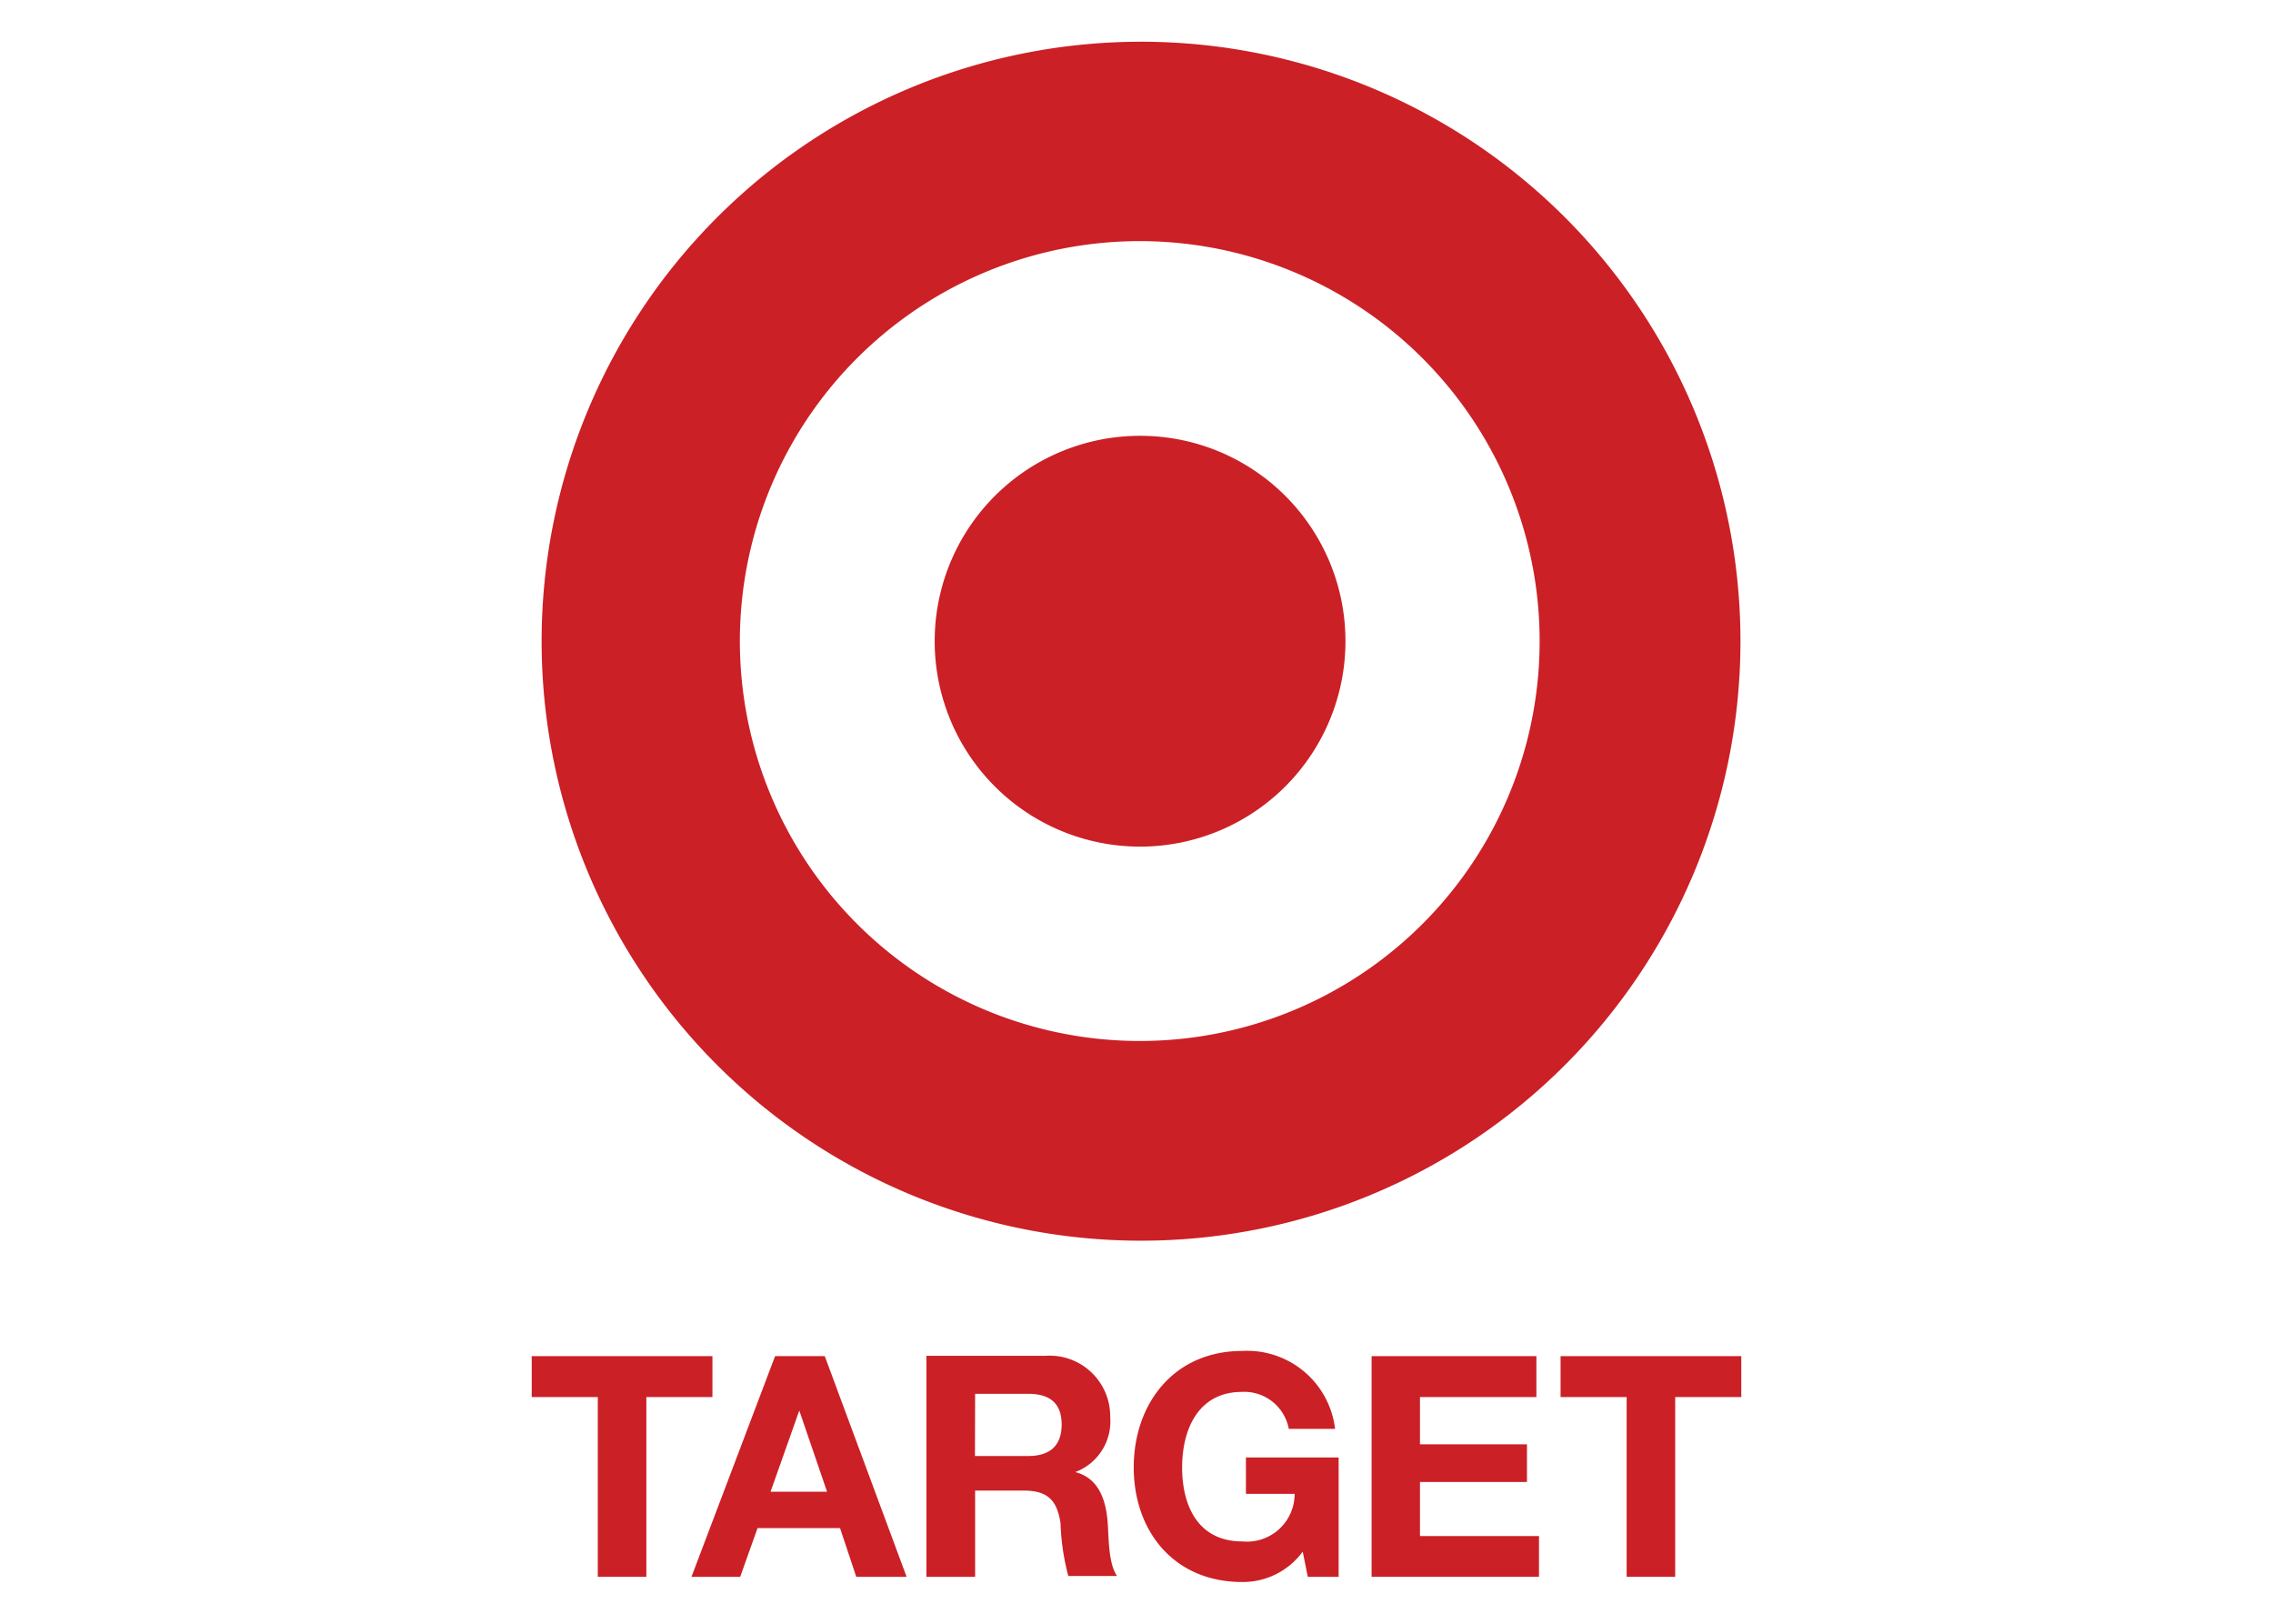
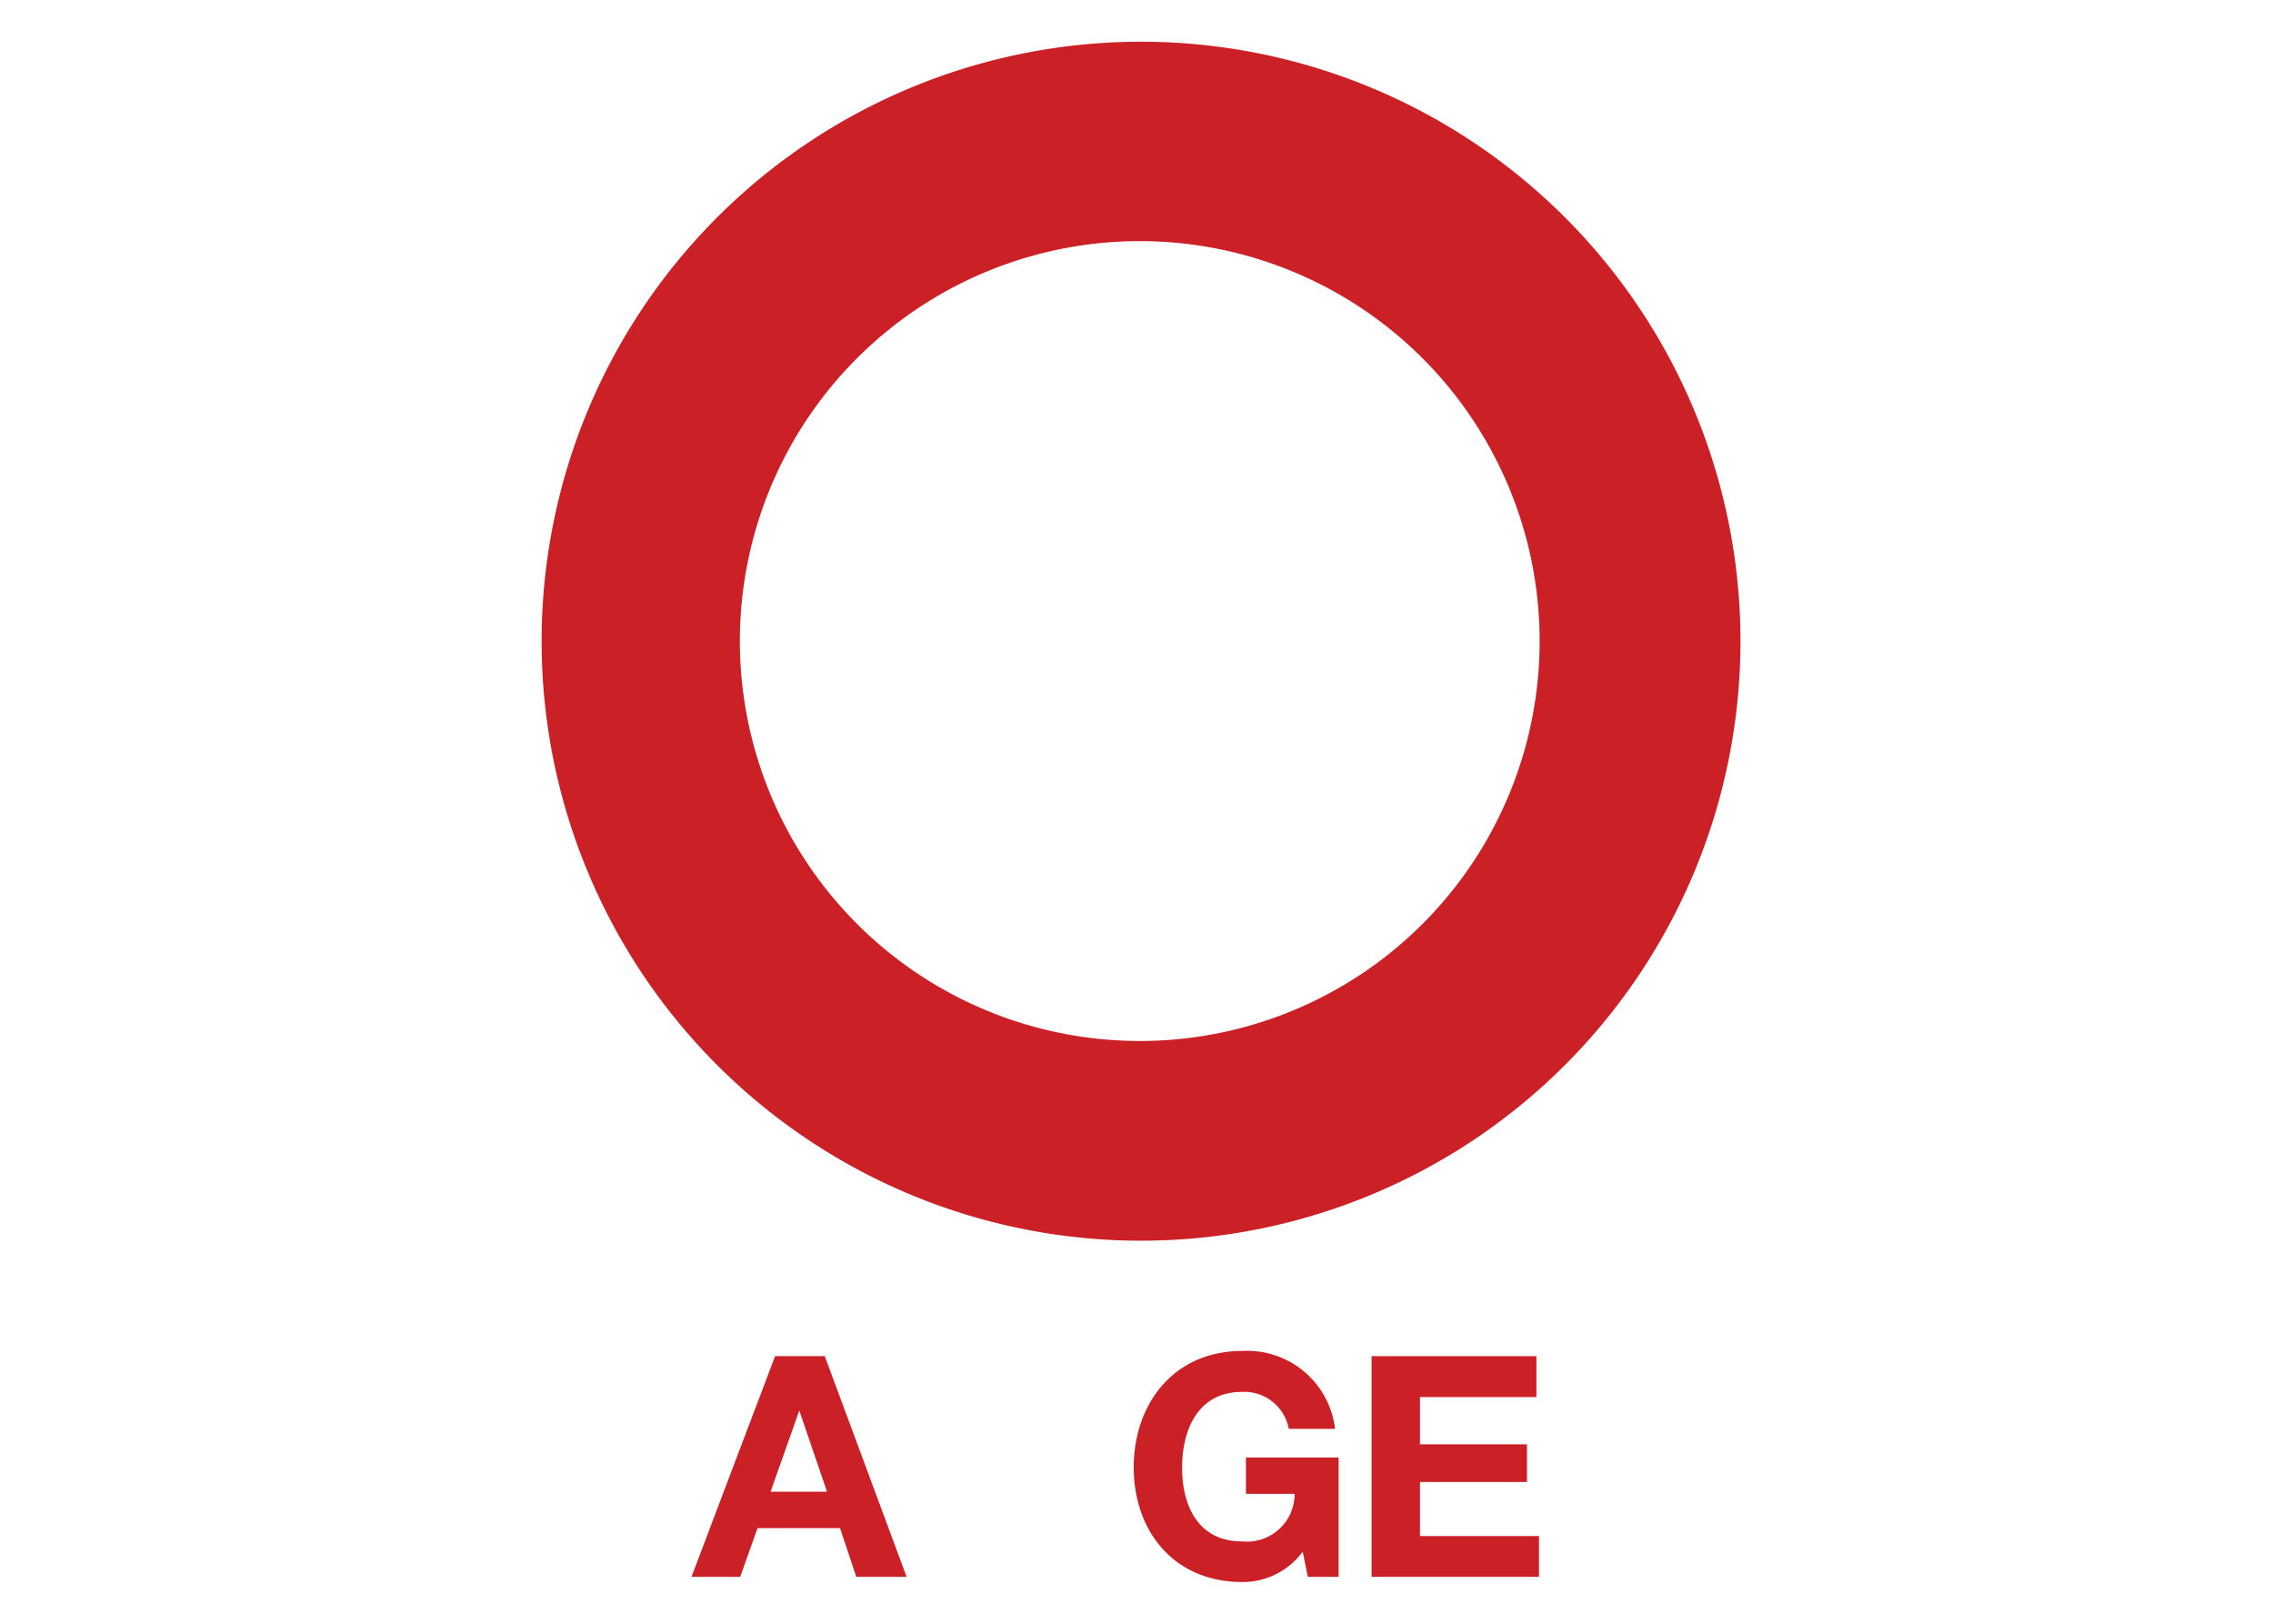
<svg xmlns="http://www.w3.org/2000/svg" id="Layer_1" data-name="Layer 1" viewBox="0 0 140 100">
  <defs>
    <style>.cls-1{fill:#cb2026;}</style>
  </defs>
  <path class="cls-1" d="M70.2,64.11A24.63,24.63,0,1,1,94.83,39.5,24.62,24.62,0,0,1,70.2,64.11m0-61.54a36.92,36.92,0,1,0,37,36.93A36.92,36.92,0,0,0,70.2,2.57Z" />
-   <path class="cls-1" d="M70.2,26.84A12.65,12.65,0,1,0,82.87,39.5,12.64,12.64,0,0,0,70.2,26.84" />
-   <polyline class="cls-1" points="36.82 86.04 32.75 86.04 32.75 83.52 43.88 83.52 43.88 86.04 39.81 86.04 39.81 97.11 36.82 97.11 36.82 86.04" />
  <path class="cls-1" d="M42.59,97.11h3l1.07-3h5.08l1,3h3.1L50.8,83.52H47.74L42.59,97.11m6.64-10.24h0l1.71,5H47.46Z" />
-   <path class="cls-1" d="M57.06,97.11h3V91.8h3c1.5,0,2.05.63,2.26,2a14.43,14.43,0,0,0,.48,3.26h3c-.53-.76-.51-2.36-.57-3.22-.09-1.37-.51-2.8-2-3.18v0a3.34,3.34,0,0,0,2.15-3.41,3.73,3.73,0,0,0-4-3.75H57.06V97.11m3-11.27h3.27c1.33,0,2.06.58,2.06,1.89s-.73,1.94-2.06,1.94H60.05Z" />
  <path class="cls-1" d="M80.23,95.57a4.57,4.57,0,0,1-3.72,1.86c-4.21,0-6.68-3.14-6.68-7.06s2.47-7.17,6.68-7.17A5.45,5.45,0,0,1,82.23,88H79.38a2.79,2.79,0,0,0-2.87-2.28c-2.69,0-3.7,2.28-3.7,4.66s1,4.55,3.7,4.55A2.94,2.94,0,0,0,79.74,92h-3V89.76h5.71v7.35h-1.9l-.31-1.54" />
  <polyline class="cls-1" points="84.48 83.52 94.63 83.52 94.63 86.04 87.46 86.04 87.46 88.95 94.05 88.95 94.05 91.27 87.46 91.27 87.46 94.6 94.79 94.6 94.79 97.11 84.48 97.11 84.48 83.52" />
-   <polyline class="cls-1" points="100.19 86.04 96.12 86.04 96.12 83.52 107.25 83.52 107.25 86.04 103.18 86.04 103.18 97.11 100.19 97.11 100.19 86.04" />
</svg>